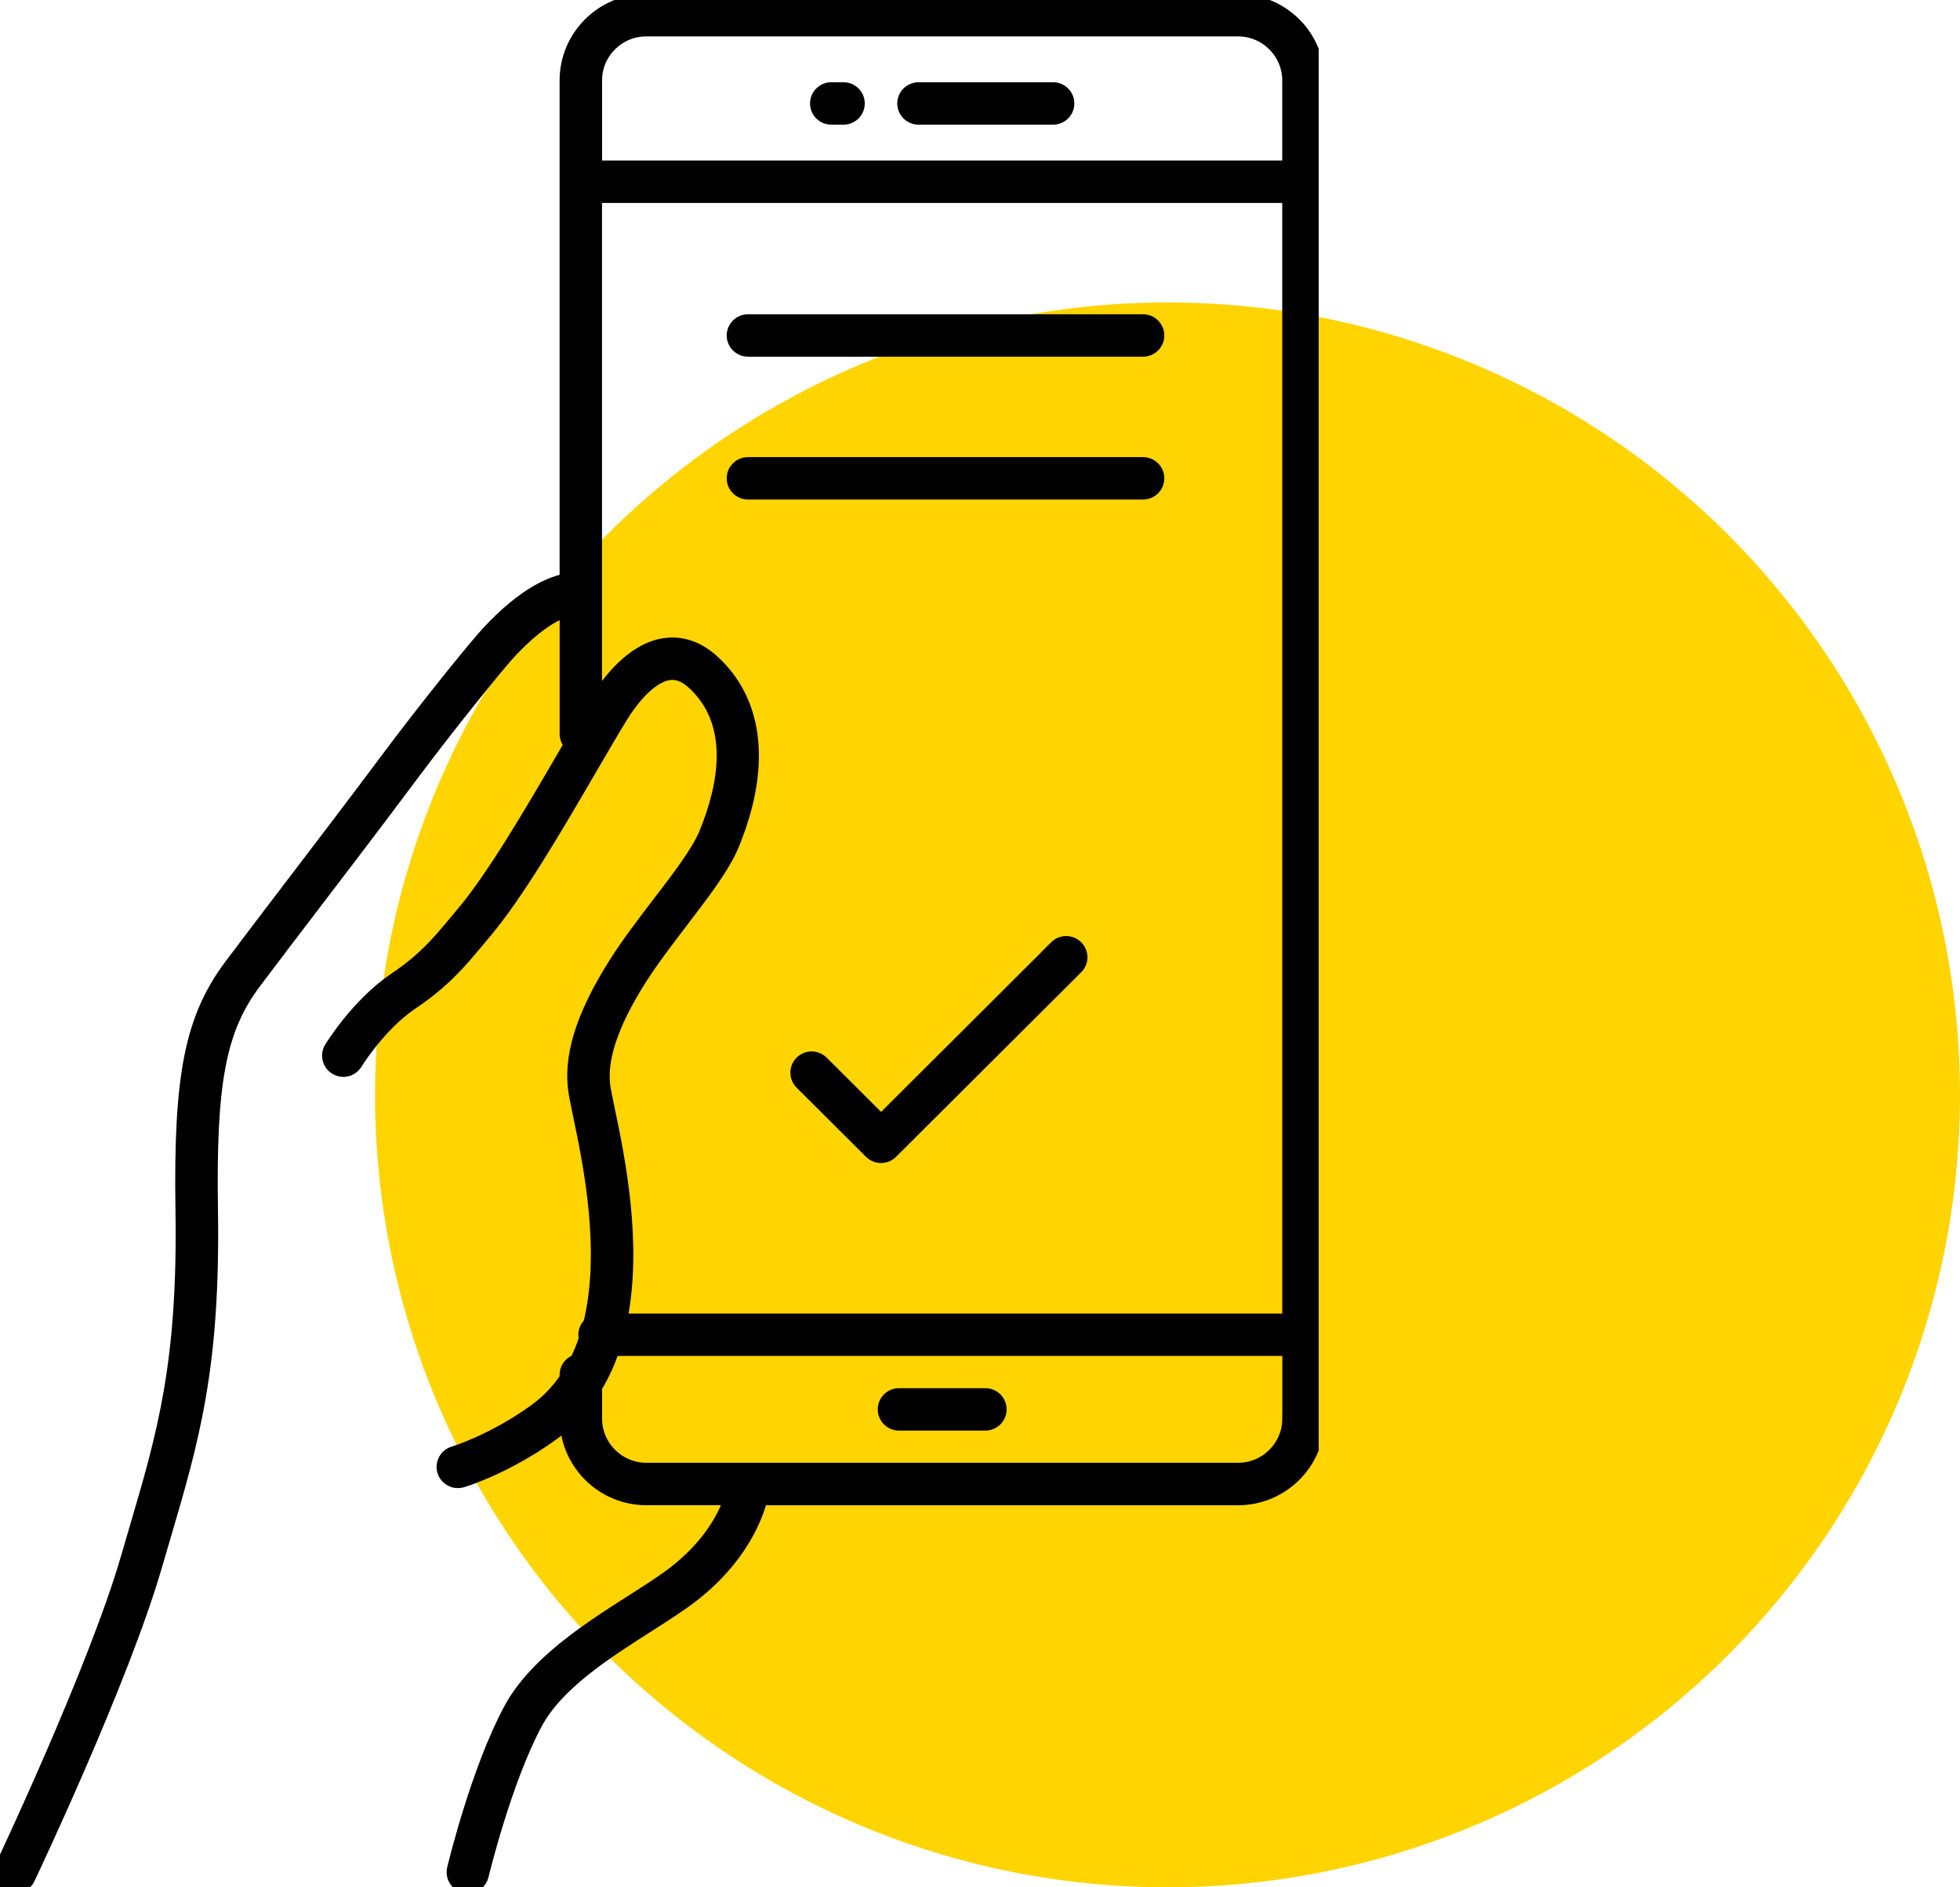
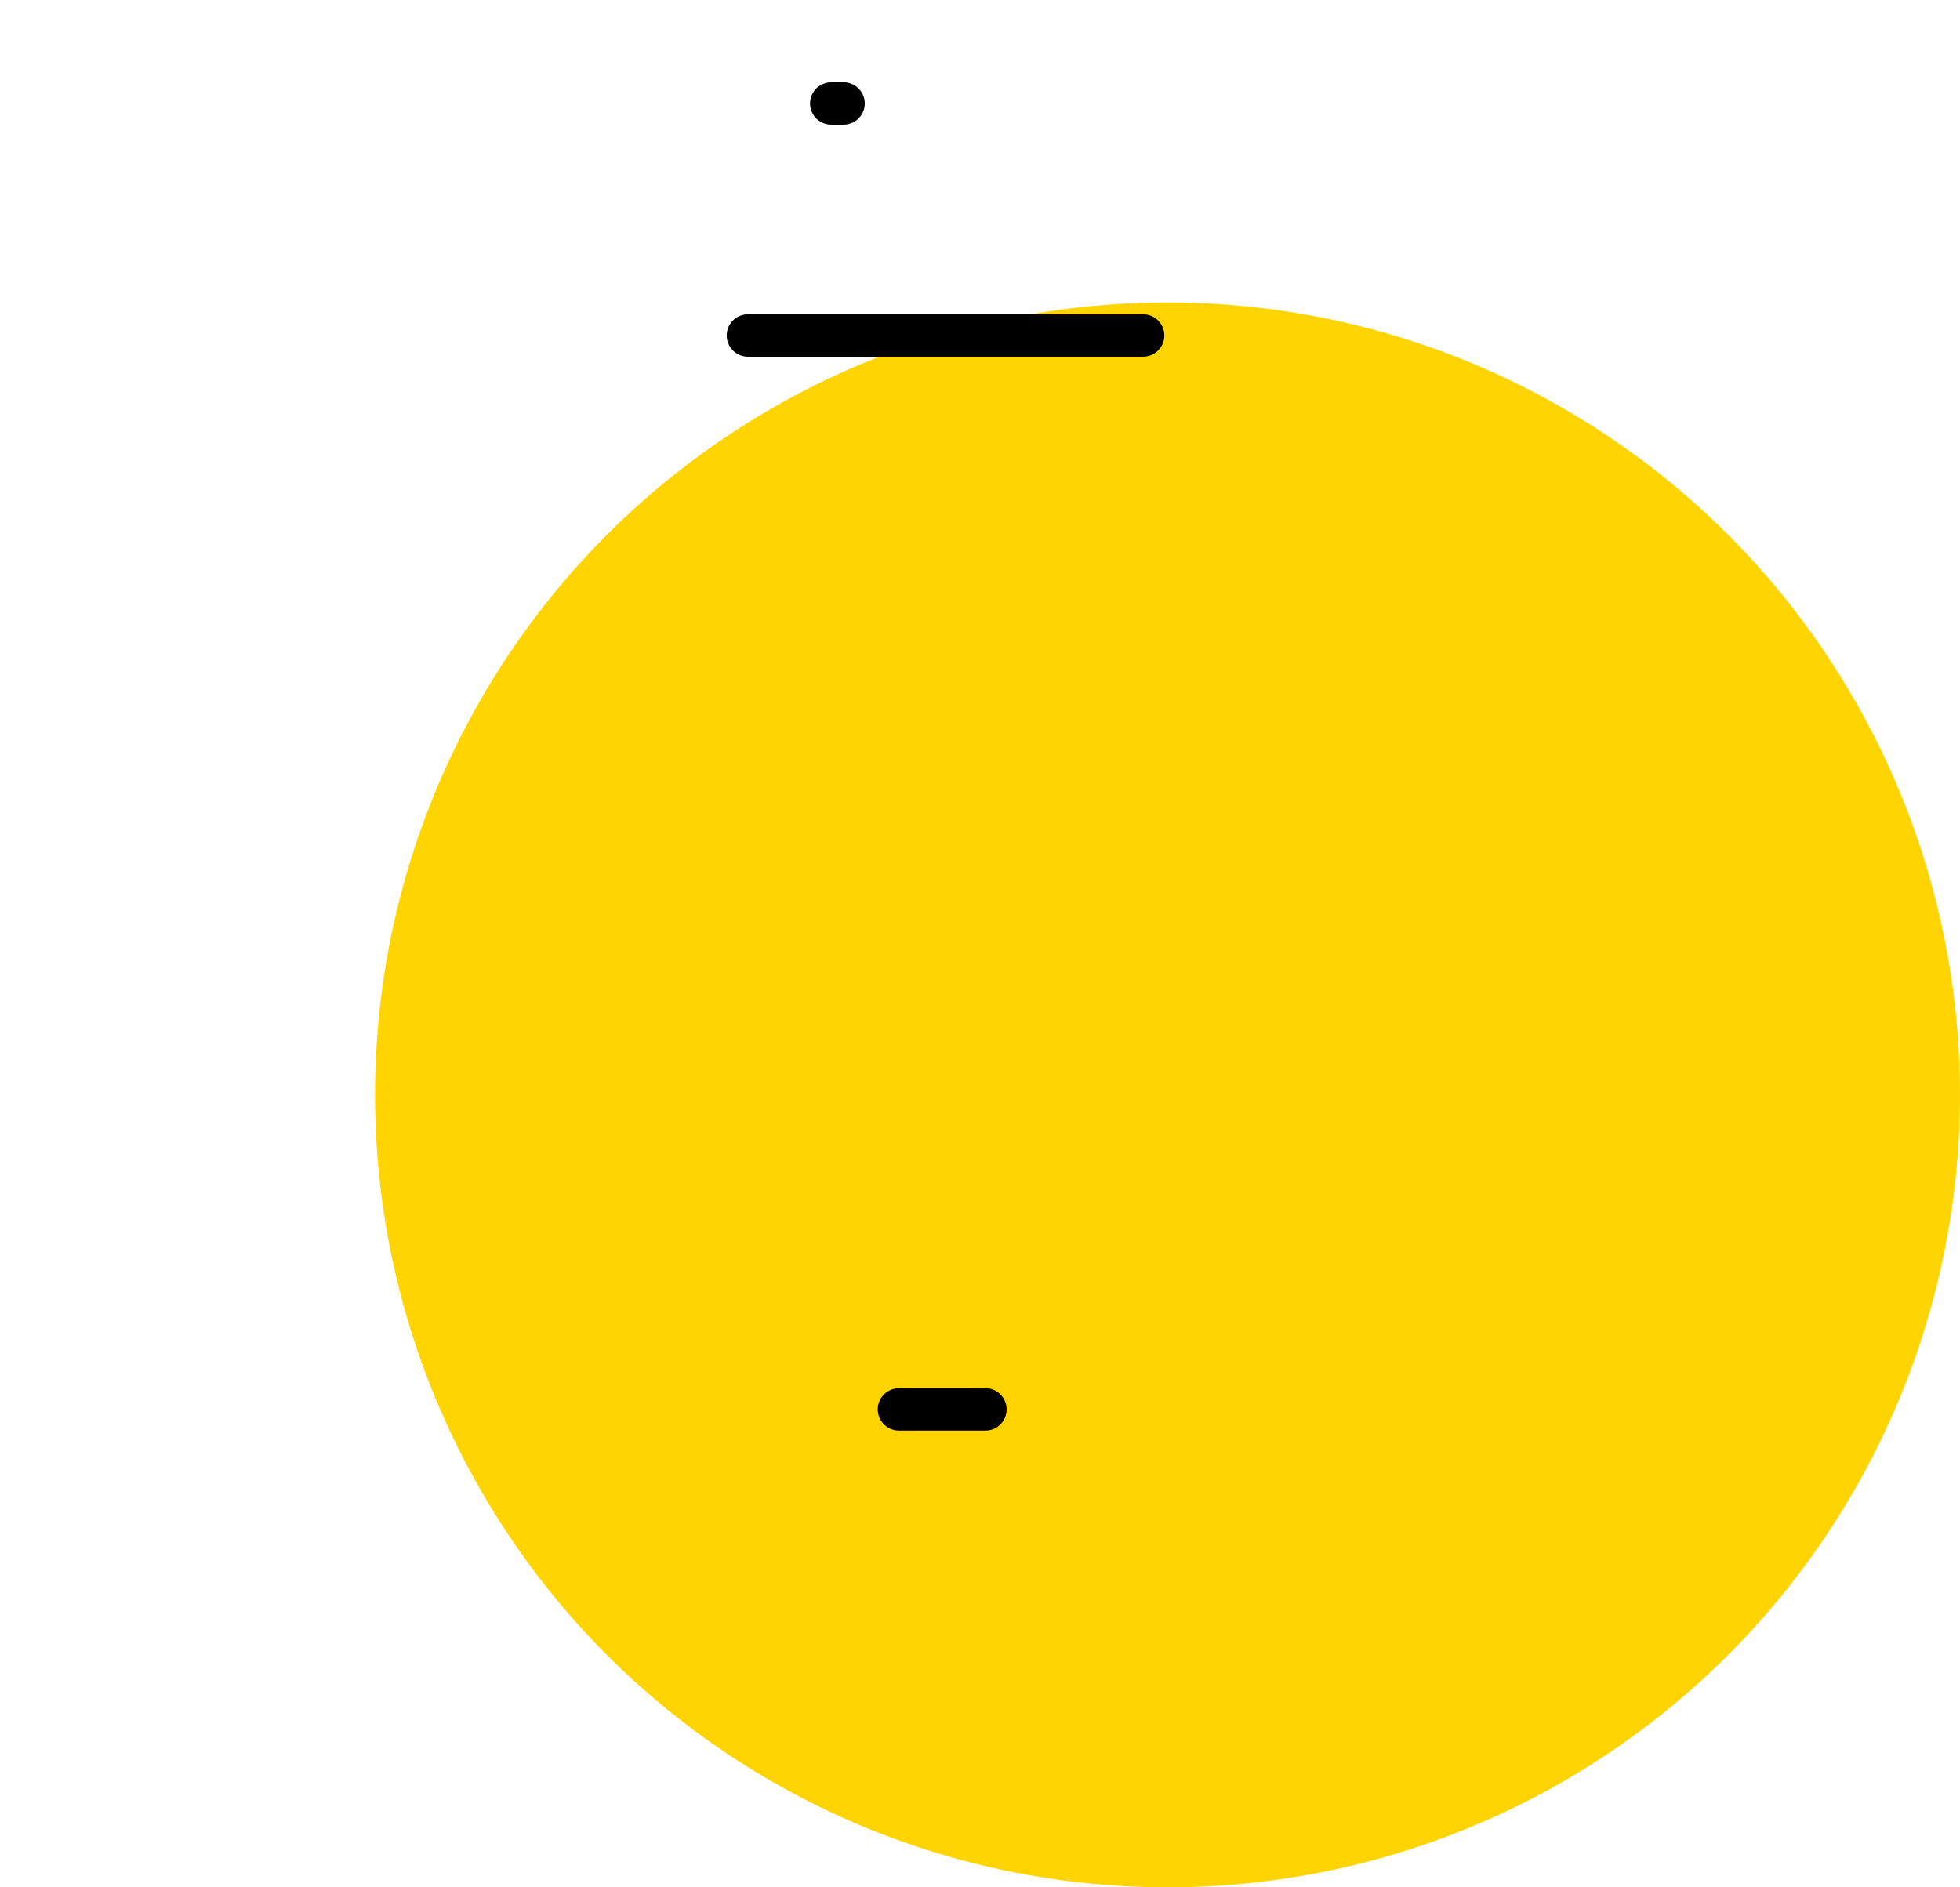
<svg xmlns="http://www.w3.org/2000/svg" width="162" height="156" viewBox="0 0 162 156" fill="none">
  <circle cx="96.499" cy="90.5" r="65.5" fill="#FFD401" />
  <g clip-path="url(#clip0_2005_55)">
    <mask id="path-2-outside-1_2005_55" maskUnits="userSpaceOnUse" x="-0.999" y="-1" width="111" height="158" fill="black">
      <rect fill="white" x="-0.999" y="-1" width="111" height="158" />
      <path d="M102.328 0H53.422C49.743 0 46.753 2.984 46.753 6.648V47.909C45.364 48.185 43.2 49.165 40.389 52.156C39.32 53.294 35.25 58.31 31.826 62.901C29.23 66.379 26.722 69.667 24.295 72.848C22.479 75.227 20.764 77.478 19.077 79.721C15.778 84.104 14.827 88.845 15.003 100.019C15.204 112.714 13.495 118.51 11.134 126.532C10.915 127.272 10.692 128.031 10.466 128.811C7.803 137.967 0.198 154.05 0.122 154.211C-0.176 154.837 0.094 155.581 0.722 155.878C0.894 155.961 1.077 156 1.256 156C1.727 156 2.179 155.735 2.394 155.281C2.71 154.615 10.161 138.854 12.878 129.509C13.104 128.729 13.327 127.974 13.546 127.237C15.972 119.004 17.724 113.053 17.515 99.976C17.35 89.46 18.183 85.077 21.087 81.22C22.77 78.984 24.482 76.737 26.298 74.361C28.728 71.177 31.241 67.882 33.846 64.393C37.166 59.942 41.222 54.936 42.227 53.867C44.301 51.659 45.831 50.818 46.757 50.507V60.672C46.757 61.008 46.893 61.316 47.108 61.538C46.95 61.81 46.789 62.085 46.627 62.364C43.989 66.894 40.709 72.529 38.153 75.524C37.924 75.796 37.697 76.064 37.475 76.333C36.212 77.85 35.016 79.284 32.658 80.87C29.536 82.966 27.393 86.462 27.303 86.609C26.944 87.199 27.134 87.972 27.727 88.33C28.323 88.687 29.094 88.498 29.453 87.907C29.471 87.875 31.395 84.741 34.065 82.945C36.721 81.159 38.089 79.517 39.41 77.932C39.625 77.671 39.844 77.41 40.07 77.145C42.769 73.978 46.114 68.236 48.802 63.62C49.772 61.956 50.687 60.382 51.426 59.183C51.889 58.432 53.54 55.963 55.313 55.716C55.966 55.627 56.605 55.874 57.266 56.475C60.937 59.827 59.843 65.073 58.274 68.883C57.657 70.386 56.074 72.458 54.398 74.647C53.149 76.279 51.86 77.968 50.819 79.614C48.038 84.015 46.986 87.46 47.517 90.459C47.604 90.952 47.733 91.561 47.88 92.269C48.677 96.09 50.195 103.397 48.706 109.411C48.458 109.64 48.3 109.962 48.3 110.327C48.3 110.438 48.318 110.545 48.346 110.649C48.142 111.272 47.894 111.873 47.607 112.452C47.112 112.621 46.753 113.082 46.753 113.633V113.919C46.071 114.918 45.227 115.816 44.19 116.563C40.705 119.075 37.514 120.041 37.486 120.048C36.822 120.245 36.441 120.939 36.635 121.605C36.797 122.149 37.295 122.503 37.841 122.503C37.959 122.503 38.078 122.485 38.196 122.453C38.343 122.41 41.811 121.372 45.662 118.592C46.06 118.306 46.423 117.998 46.775 117.683C46.993 121.154 49.886 123.916 53.422 123.916H60.32C59.828 125.322 58.626 127.687 55.74 129.931C54.793 130.668 53.529 131.473 52.194 132.324C48.623 134.604 44.179 137.441 42.116 141.284C39.417 146.311 37.529 154.129 37.45 154.458C37.288 155.131 37.705 155.807 38.379 155.968C38.476 155.989 38.577 156.004 38.67 156.004C39.237 156.004 39.754 155.617 39.89 155.041C39.908 154.962 41.782 147.209 44.327 142.468C46.082 139.198 50.048 136.668 53.547 134.436C54.933 133.552 56.243 132.715 57.28 131.909C61.178 128.879 62.502 125.544 62.933 123.92H102.324C106.003 123.92 108.993 120.936 108.993 117.272V6.648C108.993 2.98 106 0 102.324 0H102.328ZM106.484 117.265C106.484 119.551 104.618 121.408 102.328 121.408H53.422C51.128 121.408 49.265 119.548 49.265 117.265V114.664C49.854 113.69 50.328 112.656 50.694 111.579H106.488V117.265H106.484ZM106.484 109.075H51.354C52.618 102.731 51.135 95.614 50.331 91.761C50.188 91.074 50.066 90.48 49.983 90.026C49.574 87.711 50.539 84.745 52.937 80.952C53.921 79.399 55.177 77.757 56.39 76.168C58.17 73.842 59.85 71.642 60.593 69.835C63.238 63.409 62.657 58.01 58.956 54.629C57.424 53.23 55.938 53.097 54.958 53.237C52.277 53.609 50.249 56.303 49.276 57.874C49.269 57.885 49.262 57.895 49.258 57.906V16.273H106.481V109.075H106.484ZM106.484 13.768H49.262V6.651C49.262 4.365 51.128 2.508 53.418 2.508H102.324C104.618 2.508 106.481 4.369 106.481 6.651V13.768H106.484Z" />
    </mask>
-     <path d="M102.328 0H53.422C49.743 0 46.753 2.984 46.753 6.648V47.909C45.364 48.185 43.2 49.165 40.389 52.156C39.32 53.294 35.25 58.31 31.826 62.901C29.23 66.379 26.722 69.667 24.295 72.848C22.479 75.227 20.764 77.478 19.077 79.721C15.778 84.104 14.827 88.845 15.003 100.019C15.204 112.714 13.495 118.51 11.134 126.532C10.915 127.272 10.692 128.031 10.466 128.811C7.803 137.967 0.198 154.05 0.122 154.211C-0.176 154.837 0.094 155.581 0.722 155.878C0.894 155.961 1.077 156 1.256 156C1.727 156 2.179 155.735 2.394 155.281C2.71 154.615 10.161 138.854 12.878 129.509C13.104 128.729 13.327 127.974 13.546 127.237C15.972 119.004 17.724 113.053 17.515 99.976C17.35 89.46 18.183 85.077 21.087 81.22C22.77 78.984 24.482 76.737 26.298 74.361C28.728 71.177 31.241 67.882 33.846 64.393C37.166 59.942 41.222 54.936 42.227 53.867C44.301 51.659 45.831 50.818 46.757 50.507V60.672C46.757 61.008 46.893 61.316 47.108 61.538C46.95 61.81 46.789 62.085 46.627 62.364C43.989 66.894 40.709 72.529 38.153 75.524C37.924 75.796 37.697 76.064 37.475 76.333C36.212 77.85 35.016 79.284 32.658 80.87C29.536 82.966 27.393 86.462 27.303 86.609C26.944 87.199 27.134 87.972 27.727 88.33C28.323 88.687 29.094 88.498 29.453 87.907C29.471 87.875 31.395 84.741 34.065 82.945C36.721 81.159 38.089 79.517 39.41 77.932C39.625 77.671 39.844 77.41 40.07 77.145C42.769 73.978 46.114 68.236 48.802 63.62C49.772 61.956 50.687 60.382 51.426 59.183C51.889 58.432 53.54 55.963 55.313 55.716C55.966 55.627 56.605 55.874 57.266 56.475C60.937 59.827 59.843 65.073 58.274 68.883C57.657 70.386 56.074 72.458 54.398 74.647C53.149 76.279 51.86 77.968 50.819 79.614C48.038 84.015 46.986 87.46 47.517 90.459C47.604 90.952 47.733 91.561 47.88 92.269C48.677 96.09 50.195 103.397 48.706 109.411C48.458 109.64 48.3 109.962 48.3 110.327C48.3 110.438 48.318 110.545 48.346 110.649C48.142 111.272 47.894 111.873 47.607 112.452C47.112 112.621 46.753 113.082 46.753 113.633V113.919C46.071 114.918 45.227 115.816 44.19 116.563C40.705 119.075 37.514 120.041 37.486 120.048C36.822 120.245 36.441 120.939 36.635 121.605C36.797 122.149 37.295 122.503 37.841 122.503C37.959 122.503 38.078 122.485 38.196 122.453C38.343 122.41 41.811 121.372 45.662 118.592C46.06 118.306 46.423 117.998 46.775 117.683C46.993 121.154 49.886 123.916 53.422 123.916H60.32C59.828 125.322 58.626 127.687 55.74 129.931C54.793 130.668 53.529 131.473 52.194 132.324C48.623 134.604 44.179 137.441 42.116 141.284C39.417 146.311 37.529 154.129 37.45 154.458C37.288 155.131 37.705 155.807 38.379 155.968C38.476 155.989 38.577 156.004 38.67 156.004C39.237 156.004 39.754 155.617 39.89 155.041C39.908 154.962 41.782 147.209 44.327 142.468C46.082 139.198 50.048 136.668 53.547 134.436C54.933 133.552 56.243 132.715 57.28 131.909C61.178 128.879 62.502 125.544 62.933 123.92H102.324C106.003 123.92 108.993 120.936 108.993 117.272V6.648C108.993 2.98 106 0 102.324 0H102.328ZM106.484 117.265C106.484 119.551 104.618 121.408 102.328 121.408H53.422C51.128 121.408 49.265 119.548 49.265 117.265V114.664C49.854 113.69 50.328 112.656 50.694 111.579H106.488V117.265H106.484ZM106.484 109.075H51.354C52.618 102.731 51.135 95.614 50.331 91.761C50.188 91.074 50.066 90.48 49.983 90.026C49.574 87.711 50.539 84.745 52.937 80.952C53.921 79.399 55.177 77.757 56.39 76.168C58.17 73.842 59.85 71.642 60.593 69.835C63.238 63.409 62.657 58.01 58.956 54.629C57.424 53.23 55.938 53.097 54.958 53.237C52.277 53.609 50.249 56.303 49.276 57.874C49.269 57.885 49.262 57.895 49.258 57.906V16.273H106.481V109.075H106.484ZM106.484 13.768H49.262V6.651C49.262 4.365 51.128 2.508 53.418 2.508H102.324C104.618 2.508 106.481 4.369 106.481 6.651V13.768H106.484Z" fill="black" />
-     <path d="M102.328 0H53.422C49.743 0 46.753 2.984 46.753 6.648V47.909C45.364 48.185 43.2 49.165 40.389 52.156C39.32 53.294 35.25 58.31 31.826 62.901C29.23 66.379 26.722 69.667 24.295 72.848C22.479 75.227 20.764 77.478 19.077 79.721C15.778 84.104 14.827 88.845 15.003 100.019C15.204 112.714 13.495 118.51 11.134 126.532C10.915 127.272 10.692 128.031 10.466 128.811C7.803 137.967 0.198 154.05 0.122 154.211C-0.176 154.837 0.094 155.581 0.722 155.878C0.894 155.961 1.077 156 1.256 156C1.727 156 2.179 155.735 2.394 155.281C2.71 154.615 10.161 138.854 12.878 129.509C13.104 128.729 13.327 127.974 13.546 127.237C15.972 119.004 17.724 113.053 17.515 99.976C17.35 89.46 18.183 85.077 21.087 81.22C22.77 78.984 24.482 76.737 26.298 74.361C28.728 71.177 31.241 67.882 33.846 64.393C37.166 59.942 41.222 54.936 42.227 53.867C44.301 51.659 45.831 50.818 46.757 50.507V60.672C46.757 61.008 46.893 61.316 47.108 61.538C46.95 61.81 46.789 62.085 46.627 62.364C43.989 66.894 40.709 72.529 38.153 75.524C37.924 75.796 37.697 76.064 37.475 76.333C36.212 77.85 35.016 79.284 32.658 80.87C29.536 82.966 27.393 86.462 27.303 86.609C26.944 87.199 27.134 87.972 27.727 88.33C28.323 88.687 29.094 88.498 29.453 87.907C29.471 87.875 31.395 84.741 34.065 82.945C36.721 81.159 38.089 79.517 39.41 77.932C39.625 77.671 39.844 77.41 40.07 77.145C42.769 73.978 46.114 68.236 48.802 63.62C49.772 61.956 50.687 60.382 51.426 59.183C51.889 58.432 53.54 55.963 55.313 55.716C55.966 55.627 56.605 55.874 57.266 56.475C60.937 59.827 59.843 65.073 58.274 68.883C57.657 70.386 56.074 72.458 54.398 74.647C53.149 76.279 51.86 77.968 50.819 79.614C48.038 84.015 46.986 87.46 47.517 90.459C47.604 90.952 47.733 91.561 47.88 92.269C48.677 96.09 50.195 103.397 48.706 109.411C48.458 109.64 48.3 109.962 48.3 110.327C48.3 110.438 48.318 110.545 48.346 110.649C48.142 111.272 47.894 111.873 47.607 112.452C47.112 112.621 46.753 113.082 46.753 113.633V113.919C46.071 114.918 45.227 115.816 44.19 116.563C40.705 119.075 37.514 120.041 37.486 120.048C36.822 120.245 36.441 120.939 36.635 121.605C36.797 122.149 37.295 122.503 37.841 122.503C37.959 122.503 38.078 122.485 38.196 122.453C38.343 122.41 41.811 121.372 45.662 118.592C46.06 118.306 46.423 117.998 46.775 117.683C46.993 121.154 49.886 123.916 53.422 123.916H60.32C59.828 125.322 58.626 127.687 55.74 129.931C54.793 130.668 53.529 131.473 52.194 132.324C48.623 134.604 44.179 137.441 42.116 141.284C39.417 146.311 37.529 154.129 37.45 154.458C37.288 155.131 37.705 155.807 38.379 155.968C38.476 155.989 38.577 156.004 38.67 156.004C39.237 156.004 39.754 155.617 39.89 155.041C39.908 154.962 41.782 147.209 44.327 142.468C46.082 139.198 50.048 136.668 53.547 134.436C54.933 133.552 56.243 132.715 57.28 131.909C61.178 128.879 62.502 125.544 62.933 123.92H102.324C106.003 123.92 108.993 120.936 108.993 117.272V6.648C108.993 2.98 106 0 102.324 0H102.328ZM106.484 117.265C106.484 119.551 104.618 121.408 102.328 121.408H53.422C51.128 121.408 49.265 119.548 49.265 117.265V114.664C49.854 113.69 50.328 112.656 50.694 111.579H106.488V117.265H106.484ZM106.484 109.075H51.354C52.618 102.731 51.135 95.614 50.331 91.761C50.188 91.074 50.066 90.48 49.983 90.026C49.574 87.711 50.539 84.745 52.937 80.952C53.921 79.399 55.177 77.757 56.39 76.168C58.17 73.842 59.85 71.642 60.593 69.835C63.238 63.409 62.657 58.01 58.956 54.629C57.424 53.23 55.938 53.097 54.958 53.237C52.277 53.609 50.249 56.303 49.276 57.874C49.269 57.885 49.262 57.895 49.258 57.906V16.273H106.481V109.075H106.484ZM106.484 13.768H49.262V6.651C49.262 4.365 51.128 2.508 53.418 2.508H102.324C104.618 2.508 106.481 4.369 106.481 6.651V13.768H106.484Z" stroke="black" mask="url(#path-2-outside-1_2005_55)" />
    <path d="M81.446 114.993C82.275 114.993 82.952 115.666 82.952 116.495C82.952 117.325 82.276 117.998 81.446 117.998H74.303C73.473 117.998 72.797 117.324 72.797 116.495C72.797 115.666 73.473 114.993 74.303 114.993H81.446Z" fill="black" stroke="black" stroke-width="0.5" />
-     <path d="M87.041 7.049C87.871 7.049 88.548 7.722 88.548 8.551C88.548 9.38 87.871 10.054 87.041 10.054H75.918C75.088 10.054 74.412 9.38 74.412 8.551C74.412 7.722 75.088 7.049 75.918 7.049H87.041Z" fill="black" stroke="black" stroke-width="0.5" />
    <path d="M69.72 7.049C70.55 7.049 71.226 7.722 71.226 8.551C71.226 9.38 70.55 10.054 69.72 10.054H68.707C67.878 10.054 67.202 9.38 67.202 8.551C67.202 7.722 67.878 7.049 68.707 7.049H69.72Z" fill="black" stroke="black" stroke-width="0.5" />
    <path d="M94.478 26.227C95.308 26.227 95.985 26.9 95.985 27.729C95.985 28.558 95.308 29.232 94.478 29.232H61.82C60.99 29.232 60.314 28.558 60.314 27.729C60.314 26.9 60.99 26.227 61.82 26.227H94.478Z" fill="black" stroke="black" stroke-width="0.5" />
-     <path d="M94.478 38.034C95.308 38.034 95.985 38.707 95.985 39.536C95.985 40.366 95.308 41.039 94.478 41.039H61.82C60.99 41.039 60.314 40.366 60.314 39.536C60.314 38.707 60.99 38.035 61.82 38.034H94.478Z" fill="black" stroke="black" stroke-width="0.5" />
-     <path d="M87.059 78.062C87.648 77.475 88.599 77.475 89.188 78.062C89.778 78.65 89.778 79.6 89.188 80.188L73.884 95.444C73.591 95.737 73.203 95.882 72.821 95.882C72.439 95.882 72.051 95.737 71.758 95.444L66.019 89.724C65.429 89.136 65.429 88.186 66.019 87.598C66.608 87.01 67.56 87.01 68.149 87.598L72.825 92.259L86.638 78.489H86.63L87.059 78.062Z" fill="black" stroke="black" stroke-width="0.5" />
  </g>
  <defs>
    <clipPath id="clip0_2005_55">
      <rect width="109" height="156" fill="white" />
    </clipPath>
  </defs>
</svg>